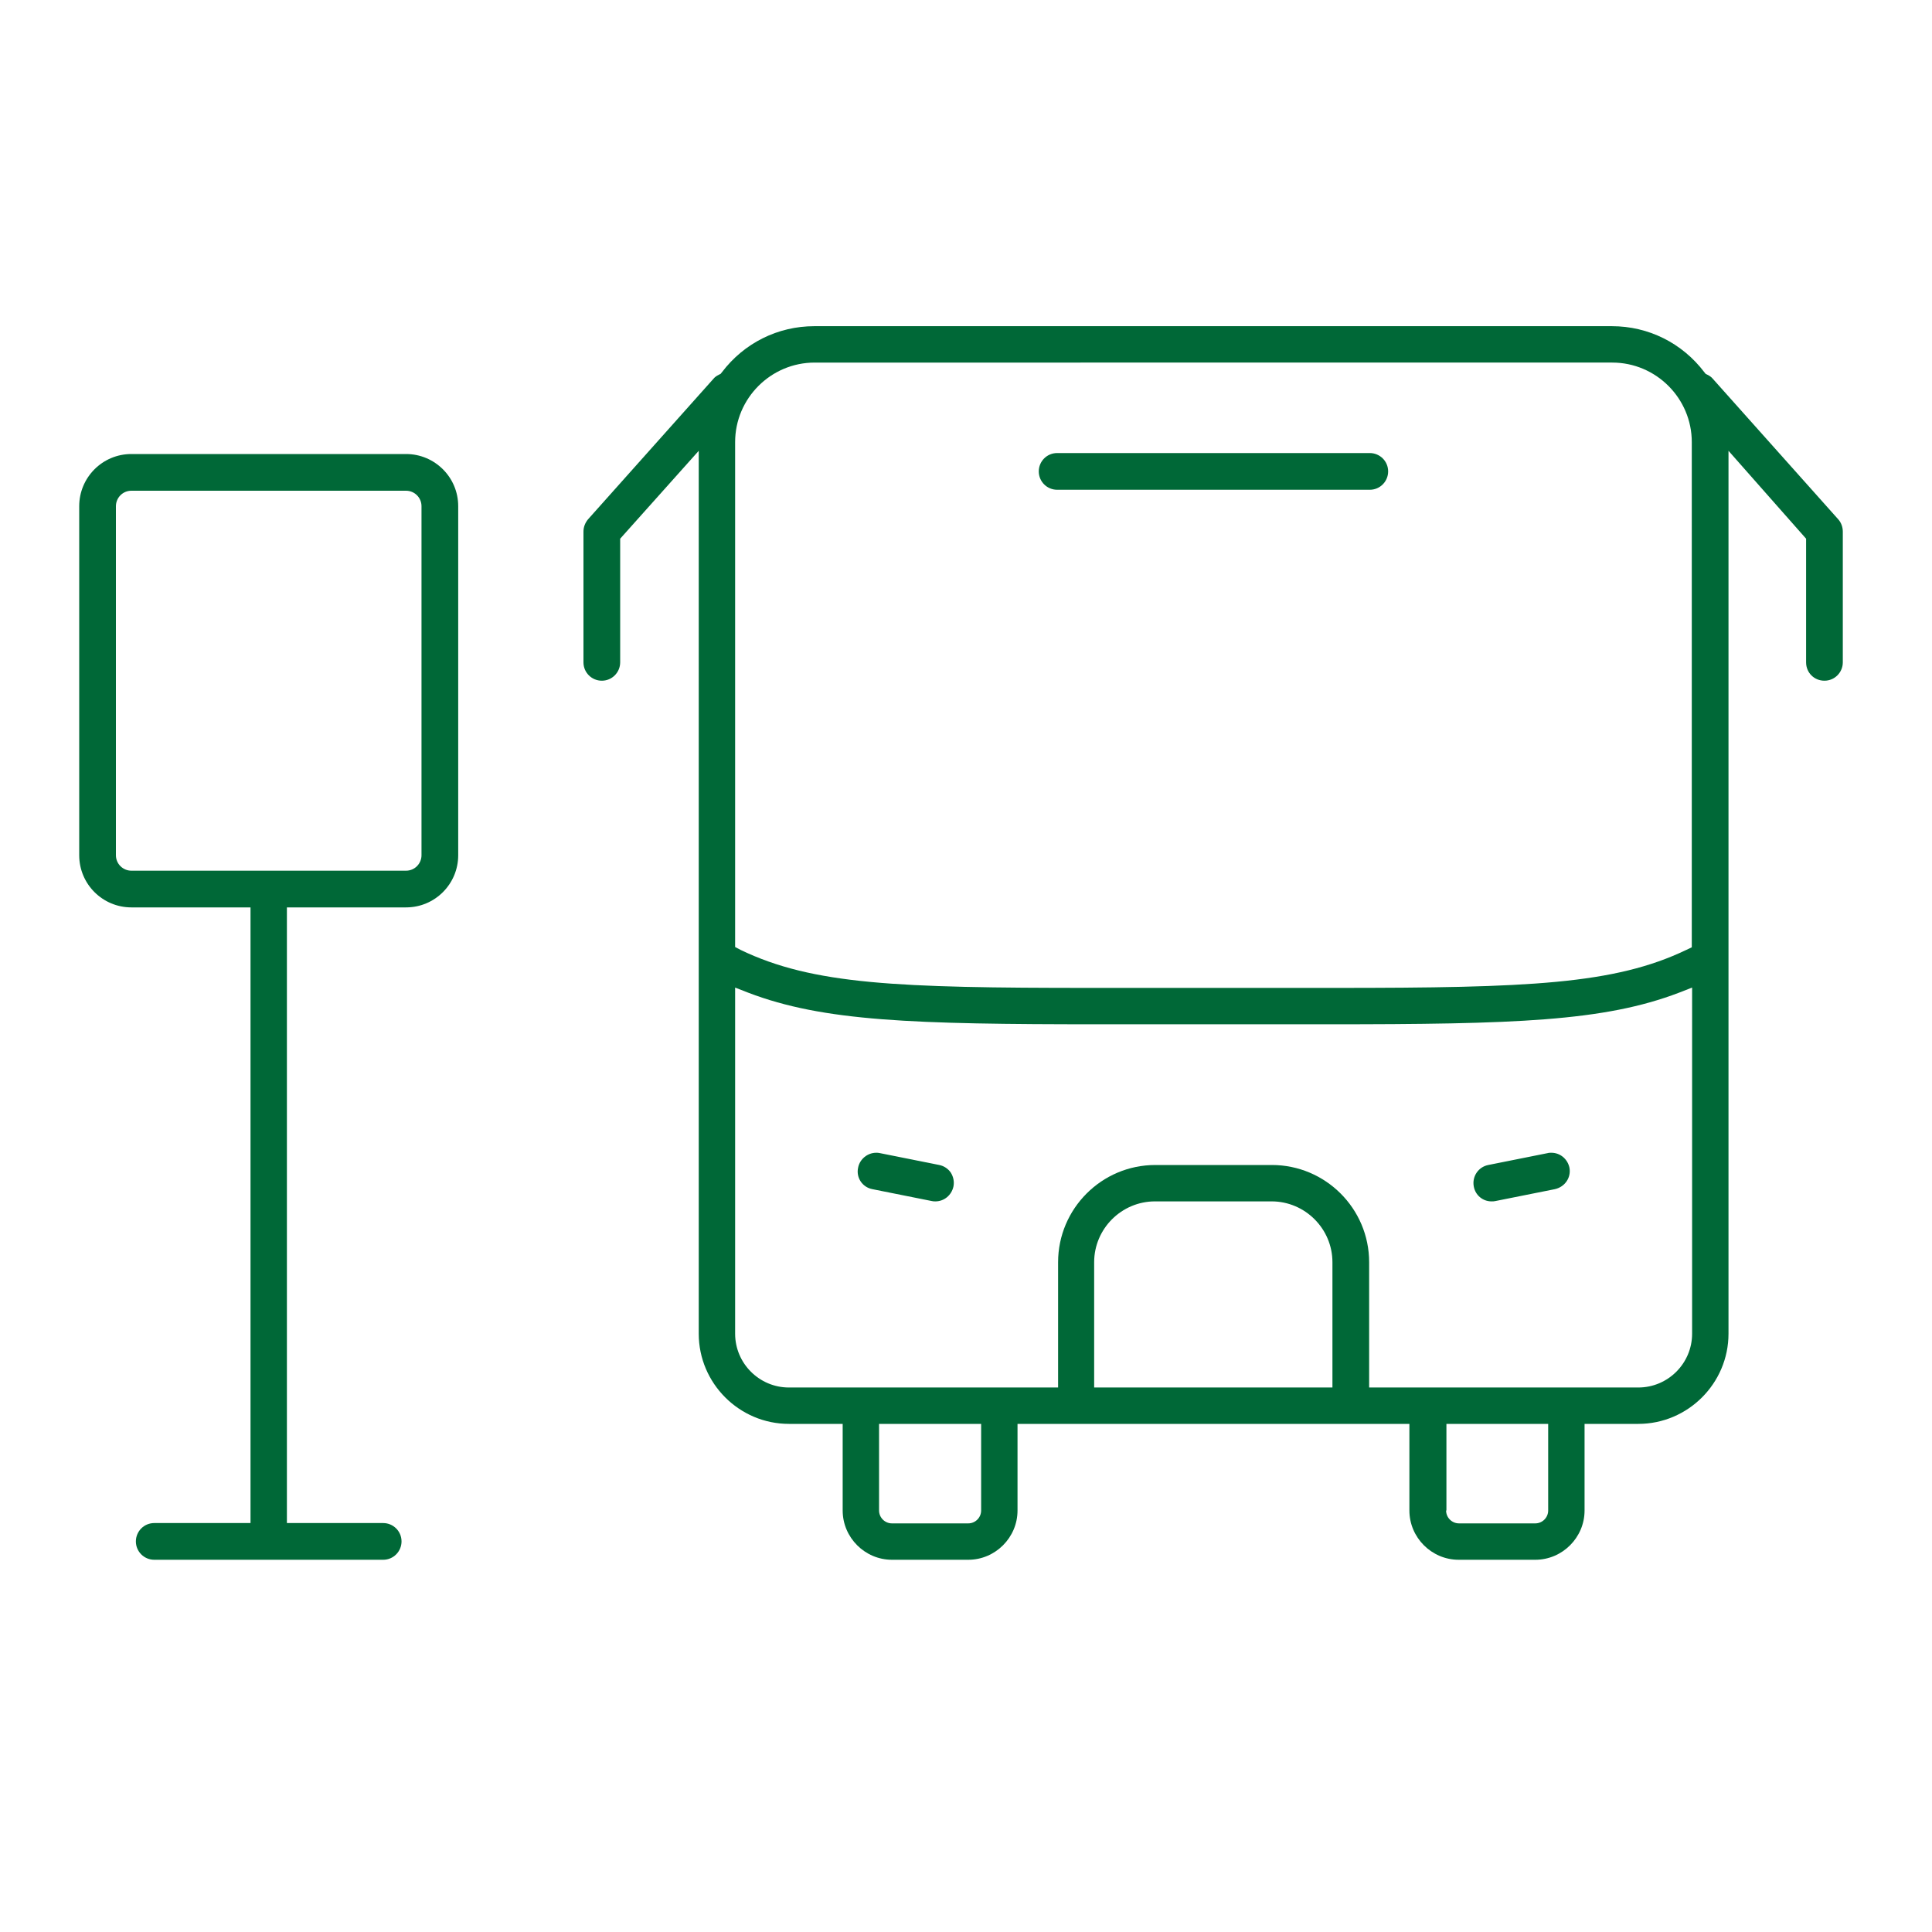
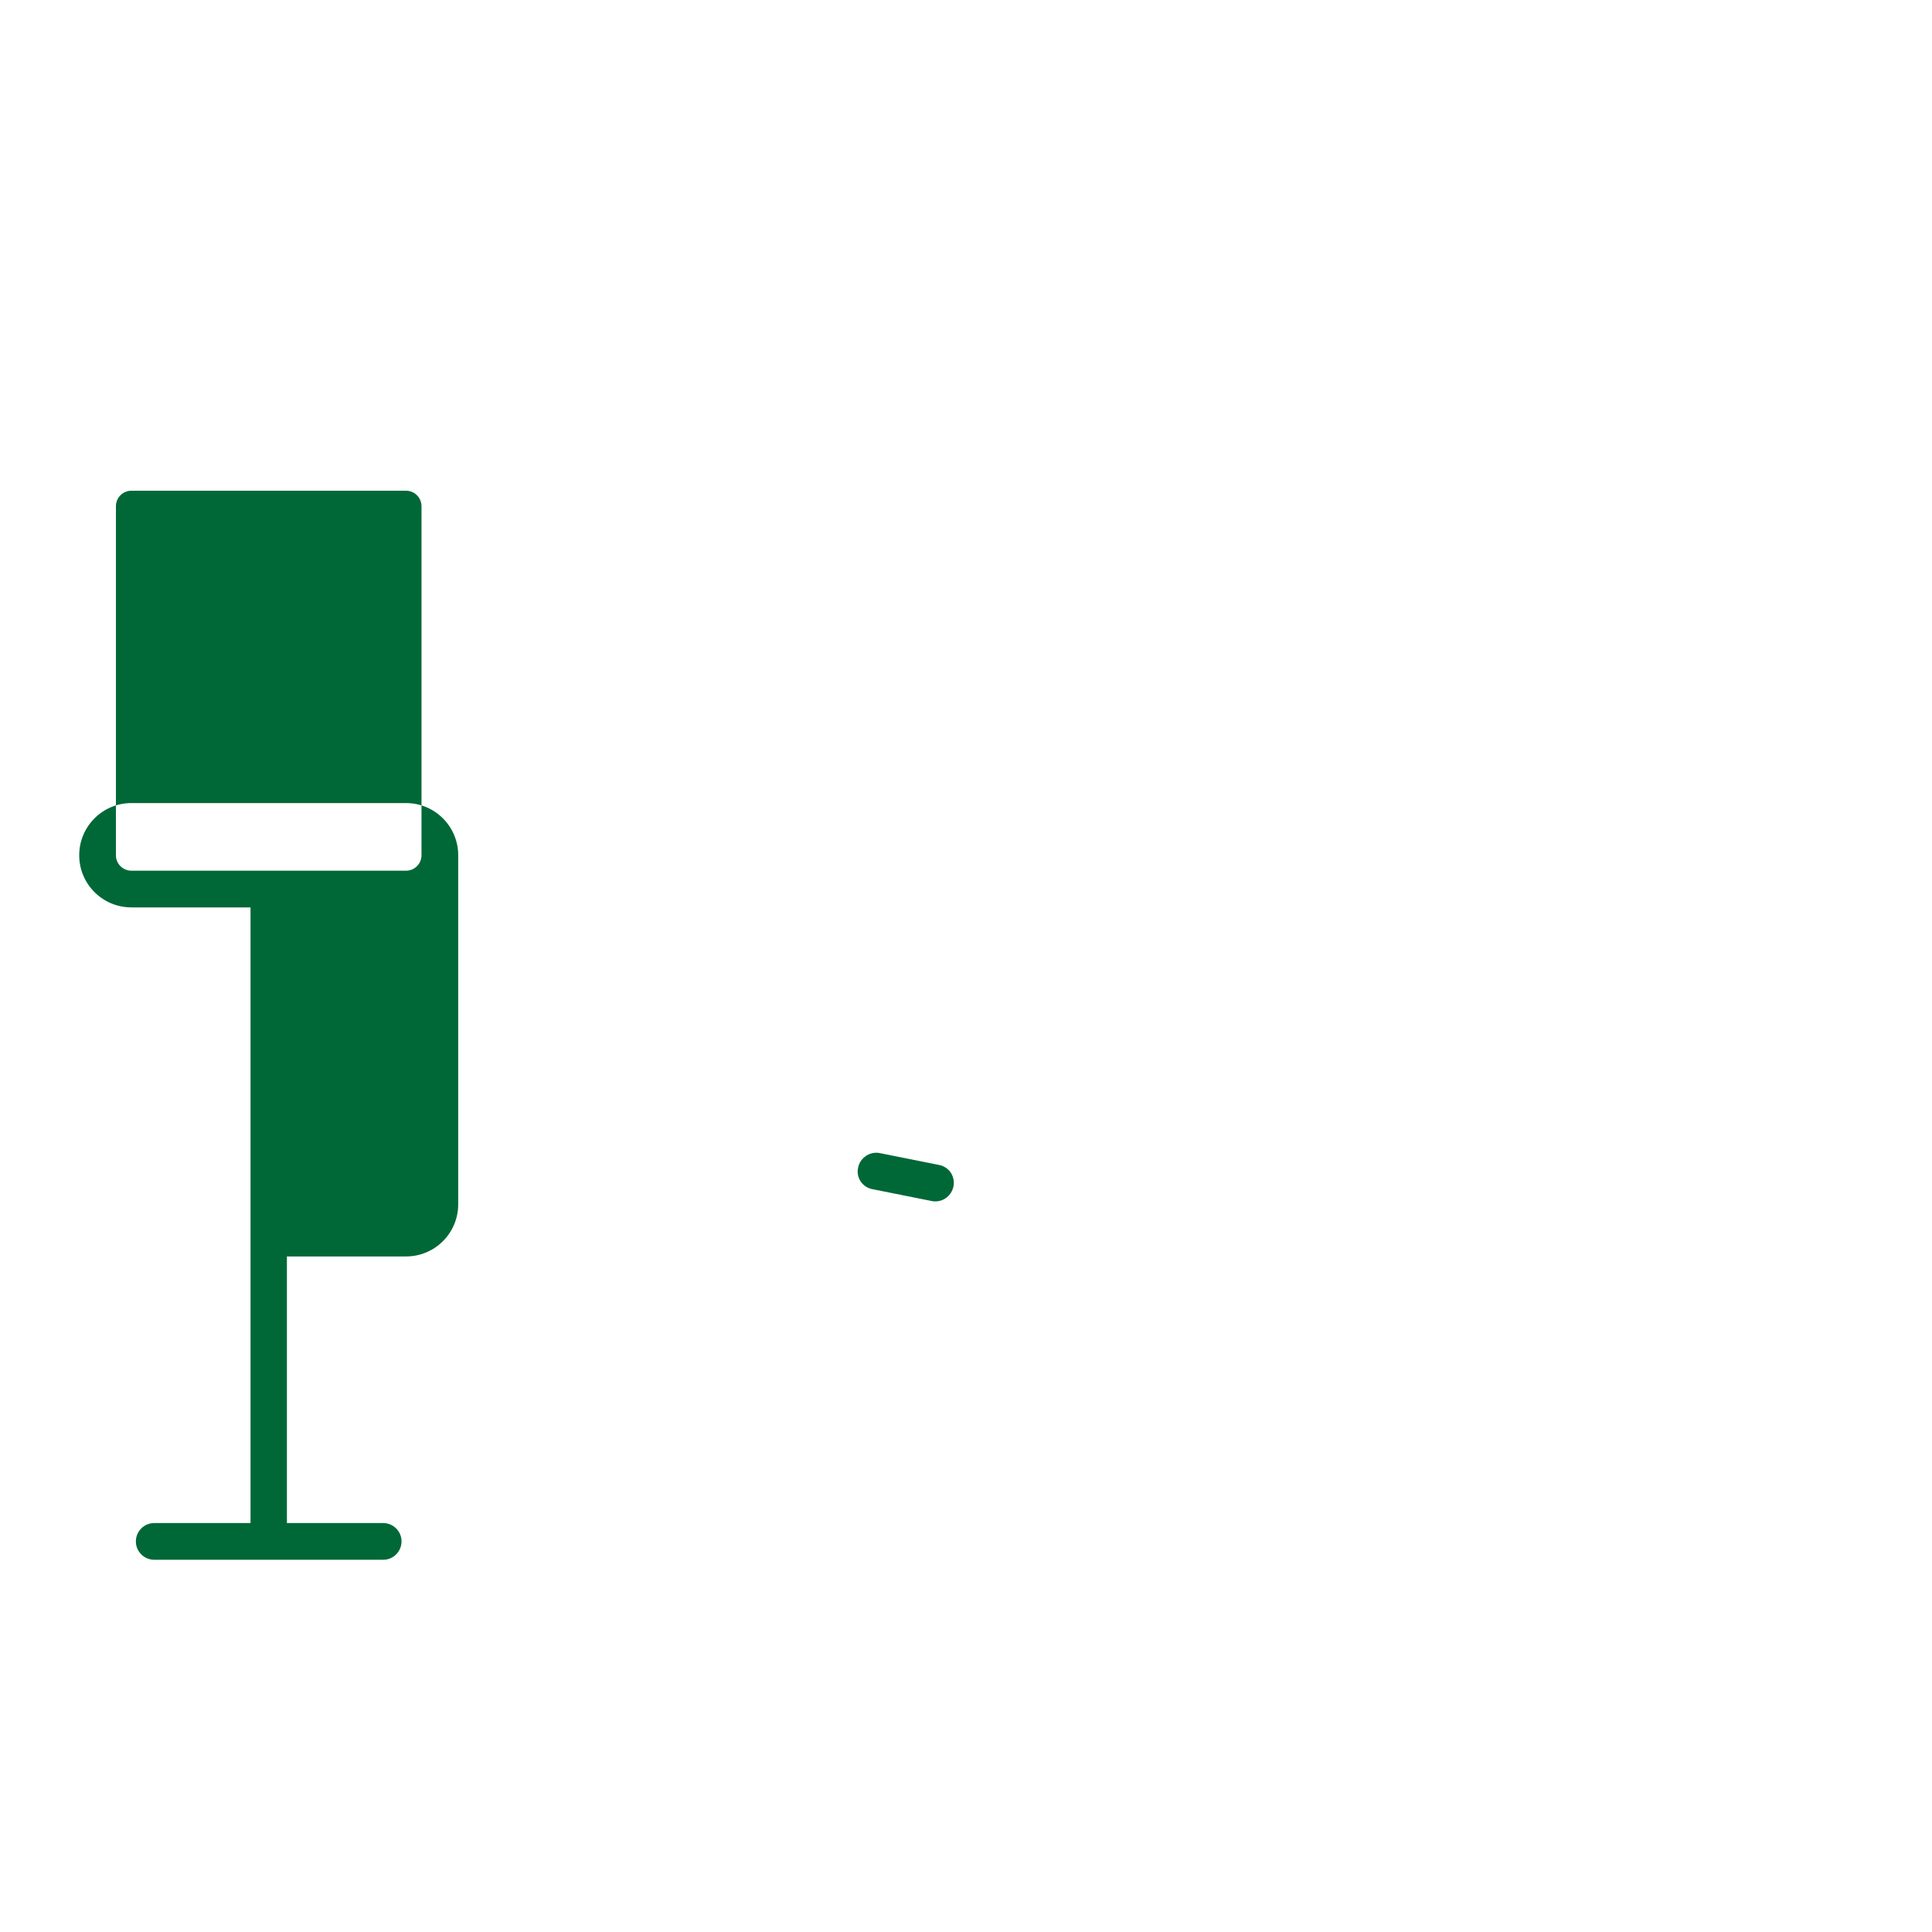
<svg xmlns="http://www.w3.org/2000/svg" version="1.1" id="Vrstva_1" x="0px" y="0px" viewBox="0 0 60 60" style="enable-background:new 0 0 60 60;" xml:space="preserve">
  <style type="text/css">
	.st0{clip-path:url(#SVGID_00000170237253144865867070000011004418653288512186_);}
	.st1{opacity:0.4;fill:url(#SVGID_00000110456647724258223240000013174354476744483495_);}
	.st2{fill:url(#SVGID_00000025432340137384523690000004542002625033436061_);}
	.st3{clip-path:url(#SVGID_00000067953746502009073990000009444684330094572217_);}
	.st4{opacity:0.6;fill:url(#SVGID_00000080165559683669700400000017137232952374192055_);}
	.st5{opacity:0.5;fill:url(#SVGID_00000090260081203356150630000014653113743235411626_);}
	.st6{clip-path:url(#SVGID_00000152977376163852862750000002242004824308358275_);}
	.st7{opacity:0.5;fill:url(#SVGID_00000072996375197657174510000001126551119158883239_);}
	.st8{opacity:0.1;}
	.st9{opacity:0;fill:#FFFFFF;}
	.st10{opacity:7.407407e-03;fill:#FDFDFD;}
	.st11{opacity:0.015;fill:#FCFBFB;}
	.st12{opacity:0.022;fill:#FAFAFA;}
	.st13{opacity:0.03;fill:#F8F8F8;}
	.st14{opacity:0.037;fill:#F6F6F6;}
	.st15{opacity:0.044;fill:#F5F4F4;}
	.st16{opacity:0.052;fill:#F3F2F2;}
	.st17{opacity:0.059;fill:#F1F1F1;}
	.st18{opacity:0.067;fill:#EFEFEF;}
	.st19{opacity:0.074;fill:#EEEDED;}
	.st20{opacity:0.082;fill:#ECEBEB;}
	.st21{opacity:0.089;fill:#EAEAEA;}
	.st22{opacity:0.096;fill:#E8E8E8;}
	.st23{opacity:0.104;fill:#E7E6E6;}
	.st24{opacity:0.111;fill:#E5E4E4;}
	.st25{opacity:0.118;fill:#E3E2E2;}
	.st26{opacity:0.126;fill:#E1E1E1;}
	.st27{opacity:0.133;fill:#E0DFDF;}
	.st28{opacity:0.141;fill:#DEDDDD;}
	.st29{opacity:0.148;fill:#DCDBDB;}
	.st30{opacity:0.156;fill:#DAD9D9;}
	.st31{opacity:0.163;fill:#D9D8D8;}
	.st32{opacity:0.17;fill:#D7D6D6;}
	.st33{opacity:0.178;fill:#D5D4D4;}
	.st34{opacity:0.185;fill:#D3D2D2;}
	.st35{opacity:0.193;fill:#D2D0D0;}
	.st36{opacity:0.2;fill:#D0CFCF;}
	.st37{opacity:0.207;fill:#CECDCD;}
	.st38{opacity:0.215;fill:#CDCBCB;}
	.st39{opacity:0.222;fill:#CBC9C9;}
	.st40{opacity:0.23;fill:#C9C8C8;}
	.st41{opacity:0.237;fill:#C7C6C6;}
	.st42{opacity:0.244;fill:#C6C4C4;}
	.st43{opacity:0.252;fill:#C4C2C2;}
	.st44{opacity:0.259;fill:#C2C0C0;}
	.st45{opacity:0.267;fill:#C0BFBF;}
	.st46{opacity:0.274;fill:#BFBDBD;}
	.st47{opacity:0.281;fill:#BDBBBB;}
	.st48{opacity:0.289;fill:#BBB9B9;}
	.st49{opacity:0.296;fill:#B9B7B7;}
	.st50{opacity:0.304;fill:#B8B6B6;}
	.st51{opacity:0.311;fill:#B6B4B4;}
	.st52{opacity:0.319;fill:#B4B2B2;}
	.st53{opacity:0.326;fill:#B2B0B0;}
	.st54{opacity:0.333;fill:#B1AEAE;}
	.st55{opacity:0.341;fill:#AFADAD;}
	.st56{opacity:0.348;fill:#ADABAB;}
	.st57{opacity:0.356;fill:#ABA9A9;}
	.st58{opacity:0.363;fill:#AAA7A7;}
	.st59{opacity:0.37;fill:#A8A5A5;}
	.st60{opacity:0.378;fill:#A6A4A4;}
	.st61{opacity:0.385;fill:#A4A2A2;}
	.st62{opacity:0.393;fill:#A3A0A0;}
	.st63{opacity:0.4;fill:#A19E9E;}
	.st64{opacity:0.407;fill:#9F9D9D;}
	.st65{opacity:0.415;fill:#9E9B9B;}
	.st66{opacity:0.422;fill:#9C9999;}
	.st67{opacity:0.43;fill:#9A9797;}
	.st68{opacity:0.437;fill:#989595;}
	.st69{opacity:0.444;fill:#979494;}
	.st70{opacity:0.452;fill:#959292;}
	.st71{opacity:0.459;fill:#939090;}
	.st72{opacity:0.467;fill:#918E8E;}
	.st73{opacity:0.474;fill:#908C8C;}
	.st74{opacity:0.481;fill:#8E8B8B;}
	.st75{opacity:0.489;fill:#8C8989;}
	.st76{opacity:0.496;fill:#8A8787;}
	.st77{opacity:0.504;fill:#898585;}
	.st78{opacity:0.511;fill:#878383;}
	.st79{opacity:0.518;fill:#858282;}
	.st80{opacity:0.526;fill:#838080;}
	.st81{opacity:0.533;fill:#827E7E;}
	.st82{opacity:0.541;fill:#807C7C;}
	.st83{opacity:0.548;fill:#7E7B7B;}
	.st84{opacity:0.556;fill:#7C7979;}
	.st85{opacity:0.563;fill:#7B7777;}
	.st86{opacity:0.57;fill:#797575;}
	.st87{opacity:0.578;fill:#777373;}
	.st88{opacity:0.585;fill:#757272;}
	.st89{opacity:0.593;fill:#747070;}
	.st90{opacity:0.6;fill:#726E6E;}
	.st91{fill:#60A182;}
	.st92{fill:#31855D;}
	.st93{fill:#006837;}
	.st94{fill:#FFFFFF;}
	.st95{fill:#3DAE2B;}
	.st96{fill:#2CA719;}
	.st97{fill:#20A20C;}
	.st98{fill:#62C46E;}
	.st99{fill:#4FBD5D;}
	.st100{fill:#39B54A;}
	.st101{fill:#8CC63F;}
	.st102{fill:#80C02B;}
	.st103{fill:#6CB609;}
	.st104{fill:#D9E021;}
	.st105{fill:#D3DA00;}
	.st106{fill:#CAD300;}
	.st107{fill:#F2F2F2;}
	.st108{fill:none;stroke:#006837;stroke-width:1.2;stroke-linecap:round;stroke-linejoin:round;stroke-miterlimit:10;}
</style>
  <g>
    <path class="st93" d="M29.05,37.31c-0.04,0-0.07,0-0.11-0.01l-1.85-0.37c-0.31-0.06-0.51-0.36-0.44-0.67   c0.05-0.26,0.29-0.46,0.56-0.46c0.04,0,0.07,0,0.11,0.01l1.85,0.37c0.15,0.03,0.28,0.12,0.36,0.24c0.08,0.13,0.11,0.28,0.08,0.43   C29.55,37.12,29.32,37.31,29.05,37.31z" />
-     <path class="st93" d="M46.32,37.31c-0.27,0-0.5-0.19-0.55-0.46c-0.06-0.31,0.14-0.61,0.45-0.67l1.85-0.37   c0.03-0.01,0.07-0.01,0.11-0.01c0.27,0,0.5,0.19,0.56,0.46c0.06,0.31-0.14,0.6-0.45,0.67l-1.85,0.37   C46.4,37.31,46.36,37.31,46.32,37.31z" />
-     <path class="st93" d="M32.83,15.21c-0.31,0-0.57-0.25-0.57-0.57c0-0.31,0.25-0.57,0.57-0.57h9.71c0.31,0,0.57,0.25,0.57,0.57   c0,0.31-0.25,0.57-0.57,0.57H32.83z" />
-     <path class="st93" d="M45.3,48.44c-0.84,0-1.53-0.69-1.53-1.53v-2.69H31.6v2.69c0,0.84-0.69,1.53-1.53,1.53H27.7   c-0.84,0-1.53-0.69-1.53-1.53v-2.69H24.5c-1.54,0-2.8-1.26-2.8-2.8V14l-2.44,2.73v3.84c0,0.31-0.25,0.57-0.57,0.57   c-0.31,0-0.57-0.25-0.57-0.57v-4.06c0-0.14,0.05-0.27,0.14-0.38l3.9-4.37c0.04-0.05,0.1-0.09,0.16-0.12l0.06-0.03l0.04-0.05   c0.69-0.91,1.74-1.43,2.87-1.43h24.77c1.13,0,2.18,0.52,2.87,1.43l0.04,0.05l0.06,0.03c0.06,0.03,0.12,0.07,0.16,0.12l3.9,4.37   c0.09,0.1,0.14,0.24,0.14,0.38v4.06c0,0.31-0.25,0.57-0.57,0.57s-0.57-0.25-0.57-0.57v-3.84L53.68,14v27.42   c0,1.54-1.26,2.8-2.8,2.8h-1.67v2.69c0,0.84-0.69,1.53-1.53,1.53H45.3z M44.91,46.91c0,0.22,0.18,0.4,0.4,0.4h2.37   c0.22,0,0.4-0.18,0.4-0.4v-2.69h-3.16V46.91z M27.3,46.91c0,0.22,0.18,0.4,0.4,0.4h2.37c0.22,0,0.4-0.18,0.4-0.4v-2.69H27.3V46.91z    M39.5,36.18c1.66,0,3.02,1.35,3.02,3.02v3.89h8.36c0.92,0,1.67-0.75,1.67-1.67V30.67l-0.41,0.16c-2.33,0.89-5.1,0.98-10.89,0.98   l-3.56,0l-3.56,0c-5.78,0-8.56-0.09-10.89-0.98l-0.41-0.16v10.75c0,0.92,0.75,1.67,1.67,1.67h8.36v-3.89   c0-1.66,1.35-3.02,3.02-3.02H39.5z M35.87,37.31c-1.04,0-1.89,0.85-1.89,1.89v3.89h7.4v-3.89c0-1.04-0.85-1.89-1.89-1.89H35.87z    M25.3,11.26c-1.36,0-2.47,1.11-2.47,2.47v15.68L23,29.5c2.24,1.08,4.89,1.18,10.85,1.18l3.84,0l3.77,0   c6.01,0,8.68-0.11,10.91-1.18l0.17-0.08V13.73c0-1.36-1.11-2.47-2.47-2.47H25.3z" />
-     <path class="st93" d="M4.79,48.44c-0.31,0-0.57-0.25-0.57-0.57c0-0.31,0.25-0.57,0.57-0.57h2.99V28.18h-3.7   c-0.89,0-1.62-0.72-1.62-1.62V15.72c0-0.89,0.72-1.62,1.62-1.62h8.53c0.89,0,1.62,0.72,1.62,1.62v10.84c0,0.89-0.72,1.62-1.62,1.62   h-3.7V47.3h2.99c0.31,0,0.57,0.25,0.57,0.57c0,0.31-0.25,0.57-0.57,0.57H4.79z M4.08,15.24c-0.27,0-0.48,0.22-0.48,0.48v10.84   c0,0.27,0.22,0.48,0.48,0.48h8.53c0.27,0,0.48-0.22,0.48-0.48V15.72c0-0.27-0.22-0.48-0.48-0.48H4.08z" />
+     <path class="st93" d="M4.79,48.44c-0.31,0-0.57-0.25-0.57-0.57c0-0.31,0.25-0.57,0.57-0.57h2.99V28.18h-3.7   c-0.89,0-1.62-0.72-1.62-1.62c0-0.89,0.72-1.62,1.62-1.62h8.53c0.89,0,1.62,0.72,1.62,1.62v10.84c0,0.89-0.72,1.62-1.62,1.62   h-3.7V47.3h2.99c0.31,0,0.57,0.25,0.57,0.57c0,0.31-0.25,0.57-0.57,0.57H4.79z M4.08,15.24c-0.27,0-0.48,0.22-0.48,0.48v10.84   c0,0.27,0.22,0.48,0.48,0.48h8.53c0.27,0,0.48-0.22,0.48-0.48V15.72c0-0.27-0.22-0.48-0.48-0.48H4.08z" />
  </g>
</svg>